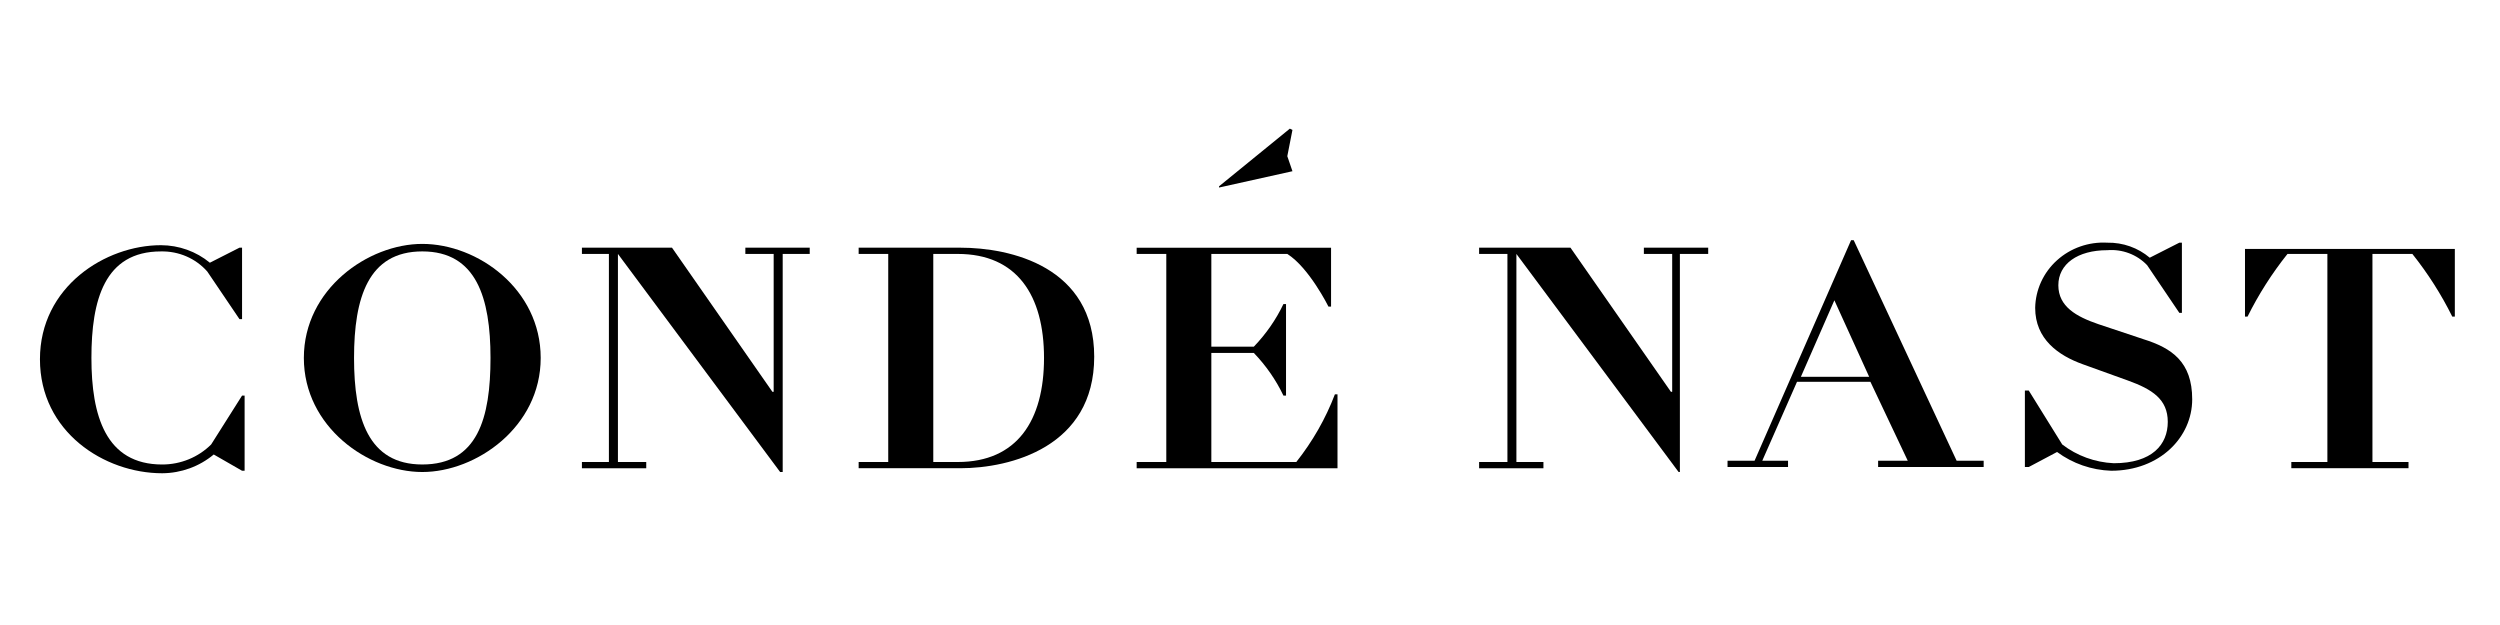
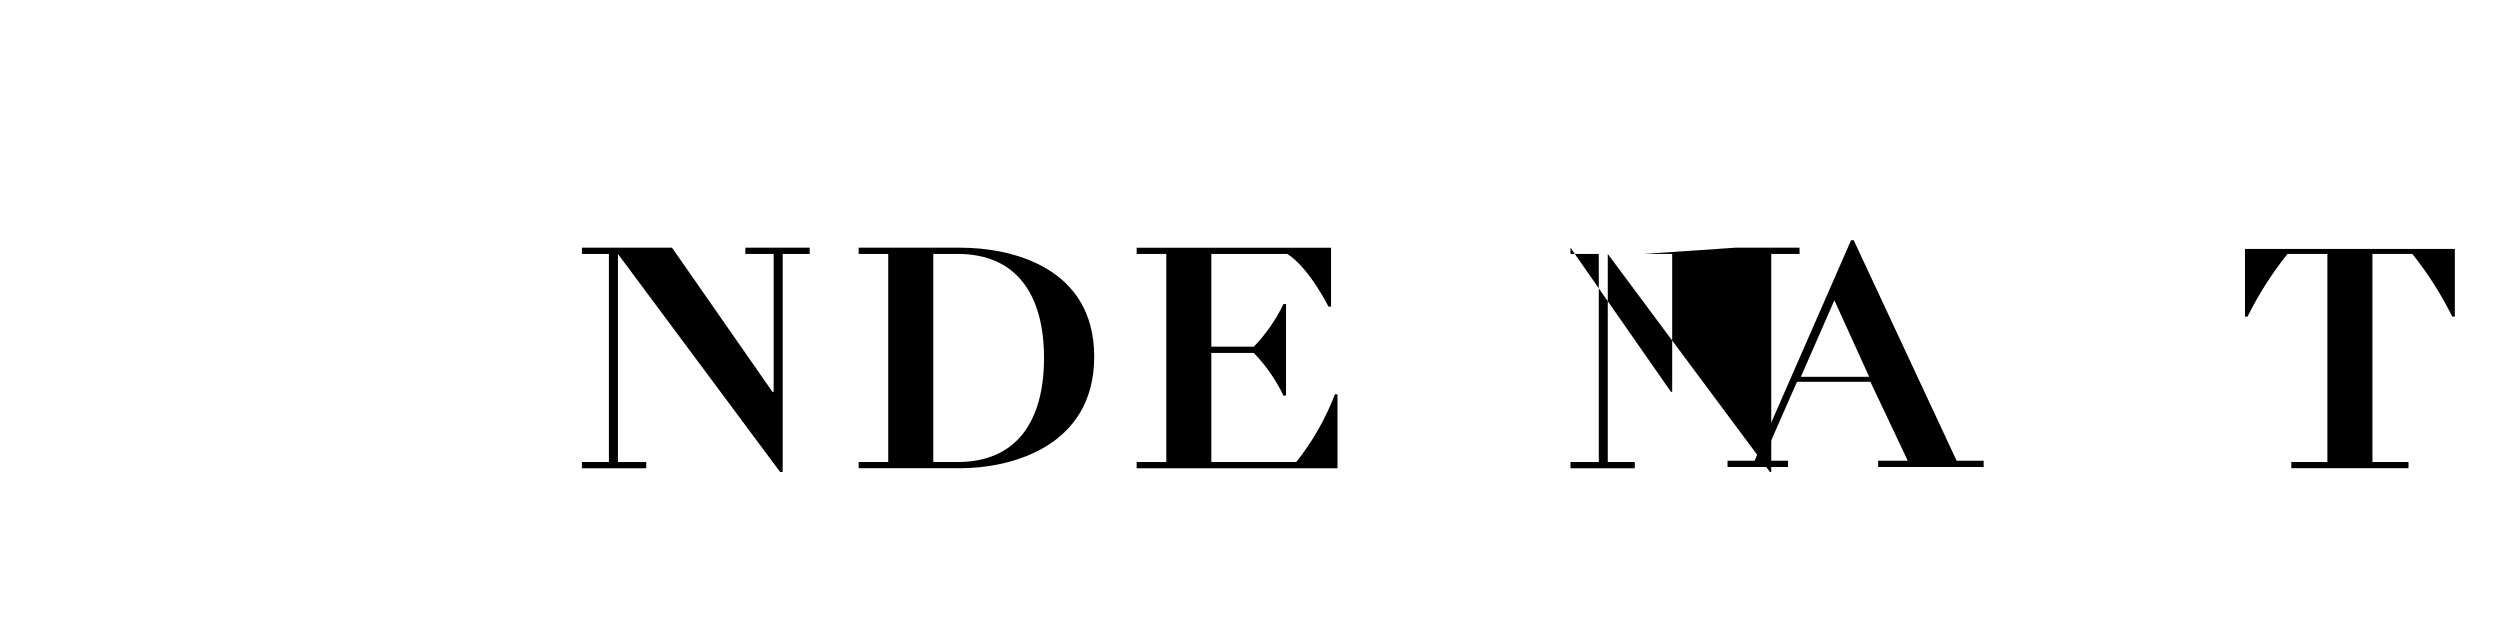
<svg xmlns="http://www.w3.org/2000/svg" height="50" viewBox="0 0 200 50" width="200">
  <g transform="matrix(.968 0 0 .968 3.197 10.29)">
-     <path d="m103.512 3.52-.426-1.242.426-2.172-.215-.105-5.852 4.766v.102zm0 0" />
-     <path d="m14.148 26.102c-1.062 1.059-2.52 1.656-4.043 1.656-4.68 0-5.852-4.039-5.852-8.805s1.066-8.805 5.746-8.805c1.469-.031 2.871.574 3.828 1.66l2.66 3.934h.215v-5.902h-.215l-2.445 1.242c-1.129-.934-2.562-1.445-4.043-1.449-4.574 0-10 3.418-10 9.426 0 6.004 5.32 9.422 10.105 9.422 1.562-.008 3.07-.559 4.258-1.551l2.34 1.344h.211v-6.211h-.211zm0 0" />
-     <path d="m31.598 9.527c-4.469 0-9.789 3.73-9.789 9.426s5.32 9.426 9.789 9.426c4.465 0 9.785-3.73 9.785-9.426s-5.211-9.426-9.785-9.426zm0 18.23c-4.469 0-5.641-3.832-5.641-8.805s1.172-8.805 5.641-8.805c4.465 0 5.637 3.832 5.637 8.805s-1.062 8.805-5.637 8.805zm0 0" />
    <path d="m58.297 10.355h2.34v11.395h-.105l-8.297-11.91h-7.445v.516h2.23v17.195h-2.23v.516h5.316v-.516h-2.34v-17.195l13.406 18.023h.211v-18.023h2.234v-.516h-5.32zm0 0" />
    <path d="m76.062 9.84h-8.402v.516h2.445v17.195h-2.445v.516h8.402c4.148 0 11.066-1.758 11.066-9.215 0-7.457-6.918-9.012-11.066-9.012zm-.211 17.711h-2.023v-17.195h2.023c4.895 0 7.129 3.418 7.129 8.598s-2.234 8.598-7.129 8.598zm0 0" />
    <path d="m103.828 27.551h-7.02v-9.012h3.512c1 1.039 1.828 2.23 2.445 3.523h.215v-7.562h-.215c-.617 1.293-1.445 2.48-2.445 3.52h-3.512v-7.664h6.277c1.809 1.141 3.402 4.352 3.402 4.352h.215v-4.867h-16.066v.516h2.449v17.195h-2.449v.516h16.598v-6.109h-.215c-.766 2.012-1.844 3.895-3.191 5.594zm0 0" />
-     <path d="m132.555 10.355h2.34v11.395h-.105l-8.301-11.91h-7.551v.516h2.34v17.195h-2.34v.516h5.316v-.516h-2.234v-17.195l13.406 18.023h.105v-18.023h2.34v-.516h-5.316zm0 0" />
+     <path d="m132.555 10.355h2.34v11.395h-.105l-8.301-11.91v.516h2.34v17.195h-2.34v.516h5.316v-.516h-2.234v-17.195l13.406 18.023h.105v-18.023h2.34v-.516h-5.316zm0 0" />
    <path d="m149.895 9.219h-.215l-7.977 18.227h-2.234v.52h5v-.52h-2.129l2.871-6.523h6.066l3.086 6.523h-2.449v.52h8.723v-.52h-2.234zm-4.363 11.289 2.766-6.32 2.875 6.32zm0 0" />
-     <path d="m173.828 17.398-3.723-1.242c-1.809-.621-3.297-1.449-3.297-3.211 0-1.758 1.594-2.898 4.043-2.898 1.238-.102 2.453.355 3.297 1.242l2.66 3.938h.211v-5.801h-.211l-2.445 1.242c-.973-.824-2.223-1.266-3.512-1.242-1.531-.086-3.031.441-4.156 1.457-1.125 1.016-1.773 2.434-1.801 3.93 0 2.586 1.914 3.934 3.934 4.66l3.727 1.344c2.02.727 3.297 1.555 3.297 3.418 0 1.867-1.277 3.418-4.469 3.418-1.551-.074-3.039-.617-4.254-1.551l-2.766-4.457h-.32v6.32h.32l2.34-1.242c1.289.953 2.848 1.496 4.469 1.551 4.039 0 6.699-2.793 6.699-5.902 0-3.105-1.699-4.246-4.043-4.973zm0 0" />
    <path d="m182.234 9.84v5.695h.211c.91-1.832 2.016-3.57 3.301-5.18h3.297v17.195h-2.98v.516h9.684v-.516h-2.98v-17.195h3.297c1.285 1.609 2.391 3.348 3.301 5.18h.211v-5.594h-17.34zm0 0" />
  </g>
</svg>